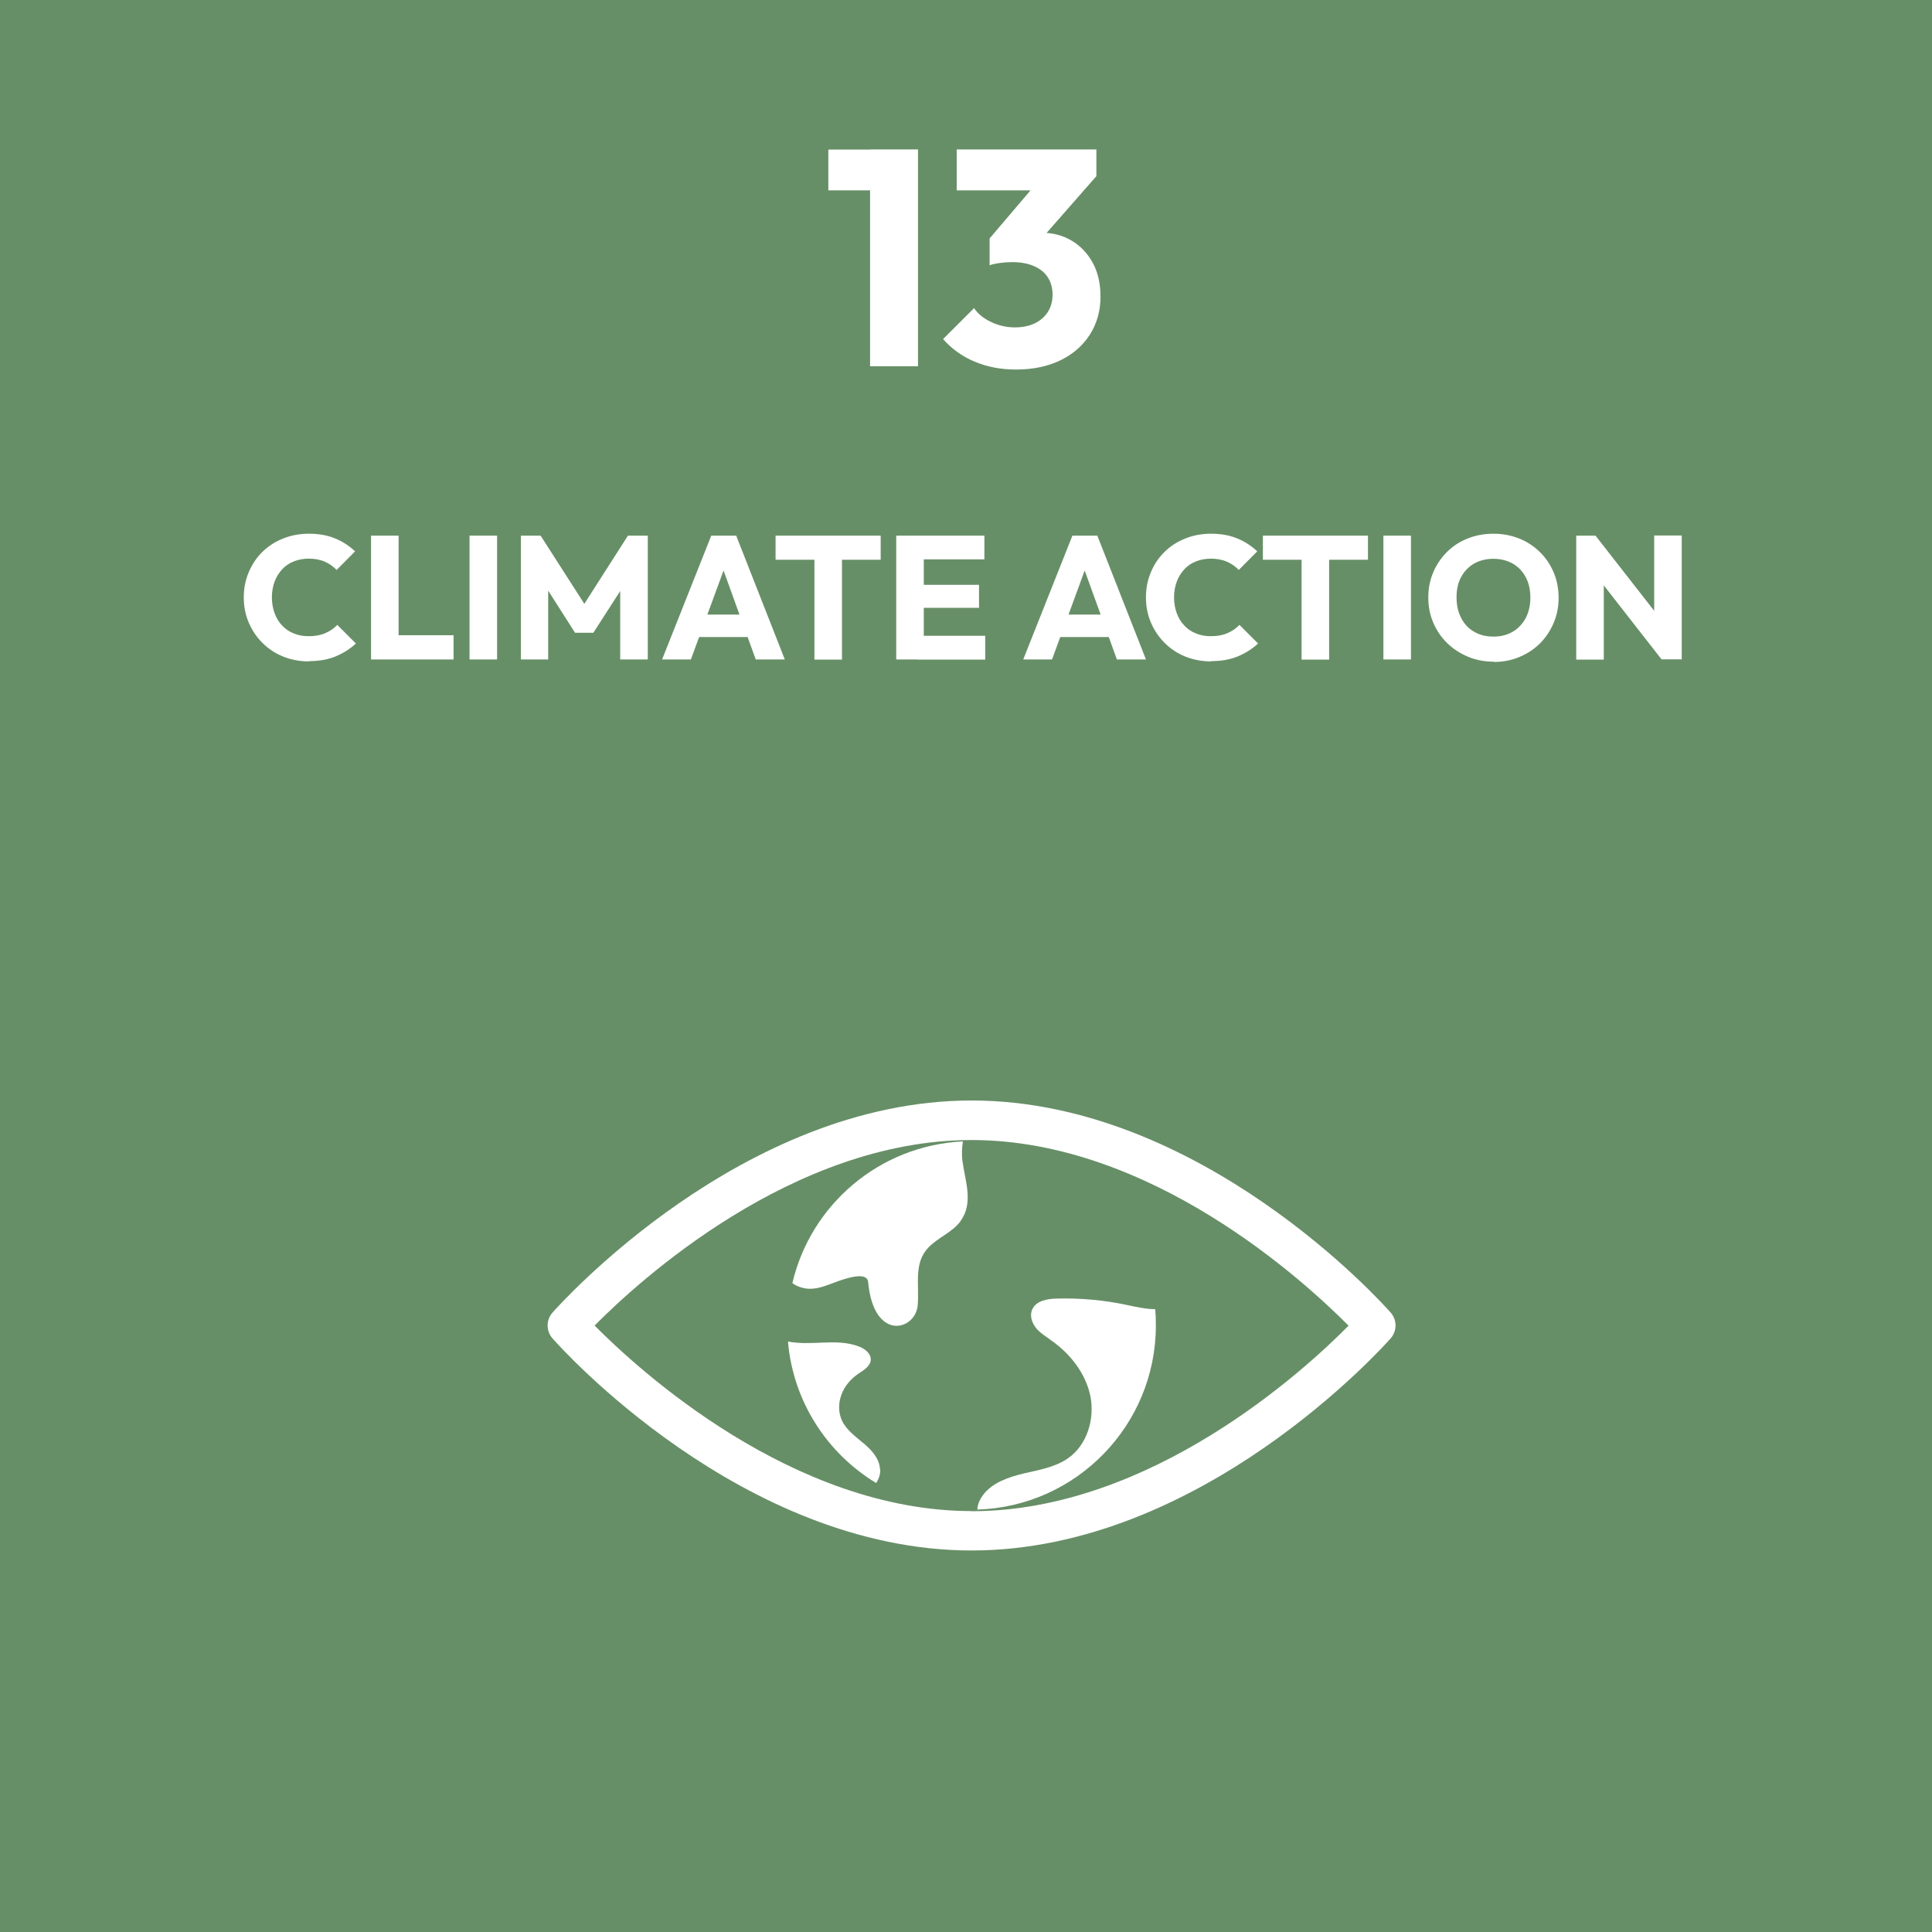
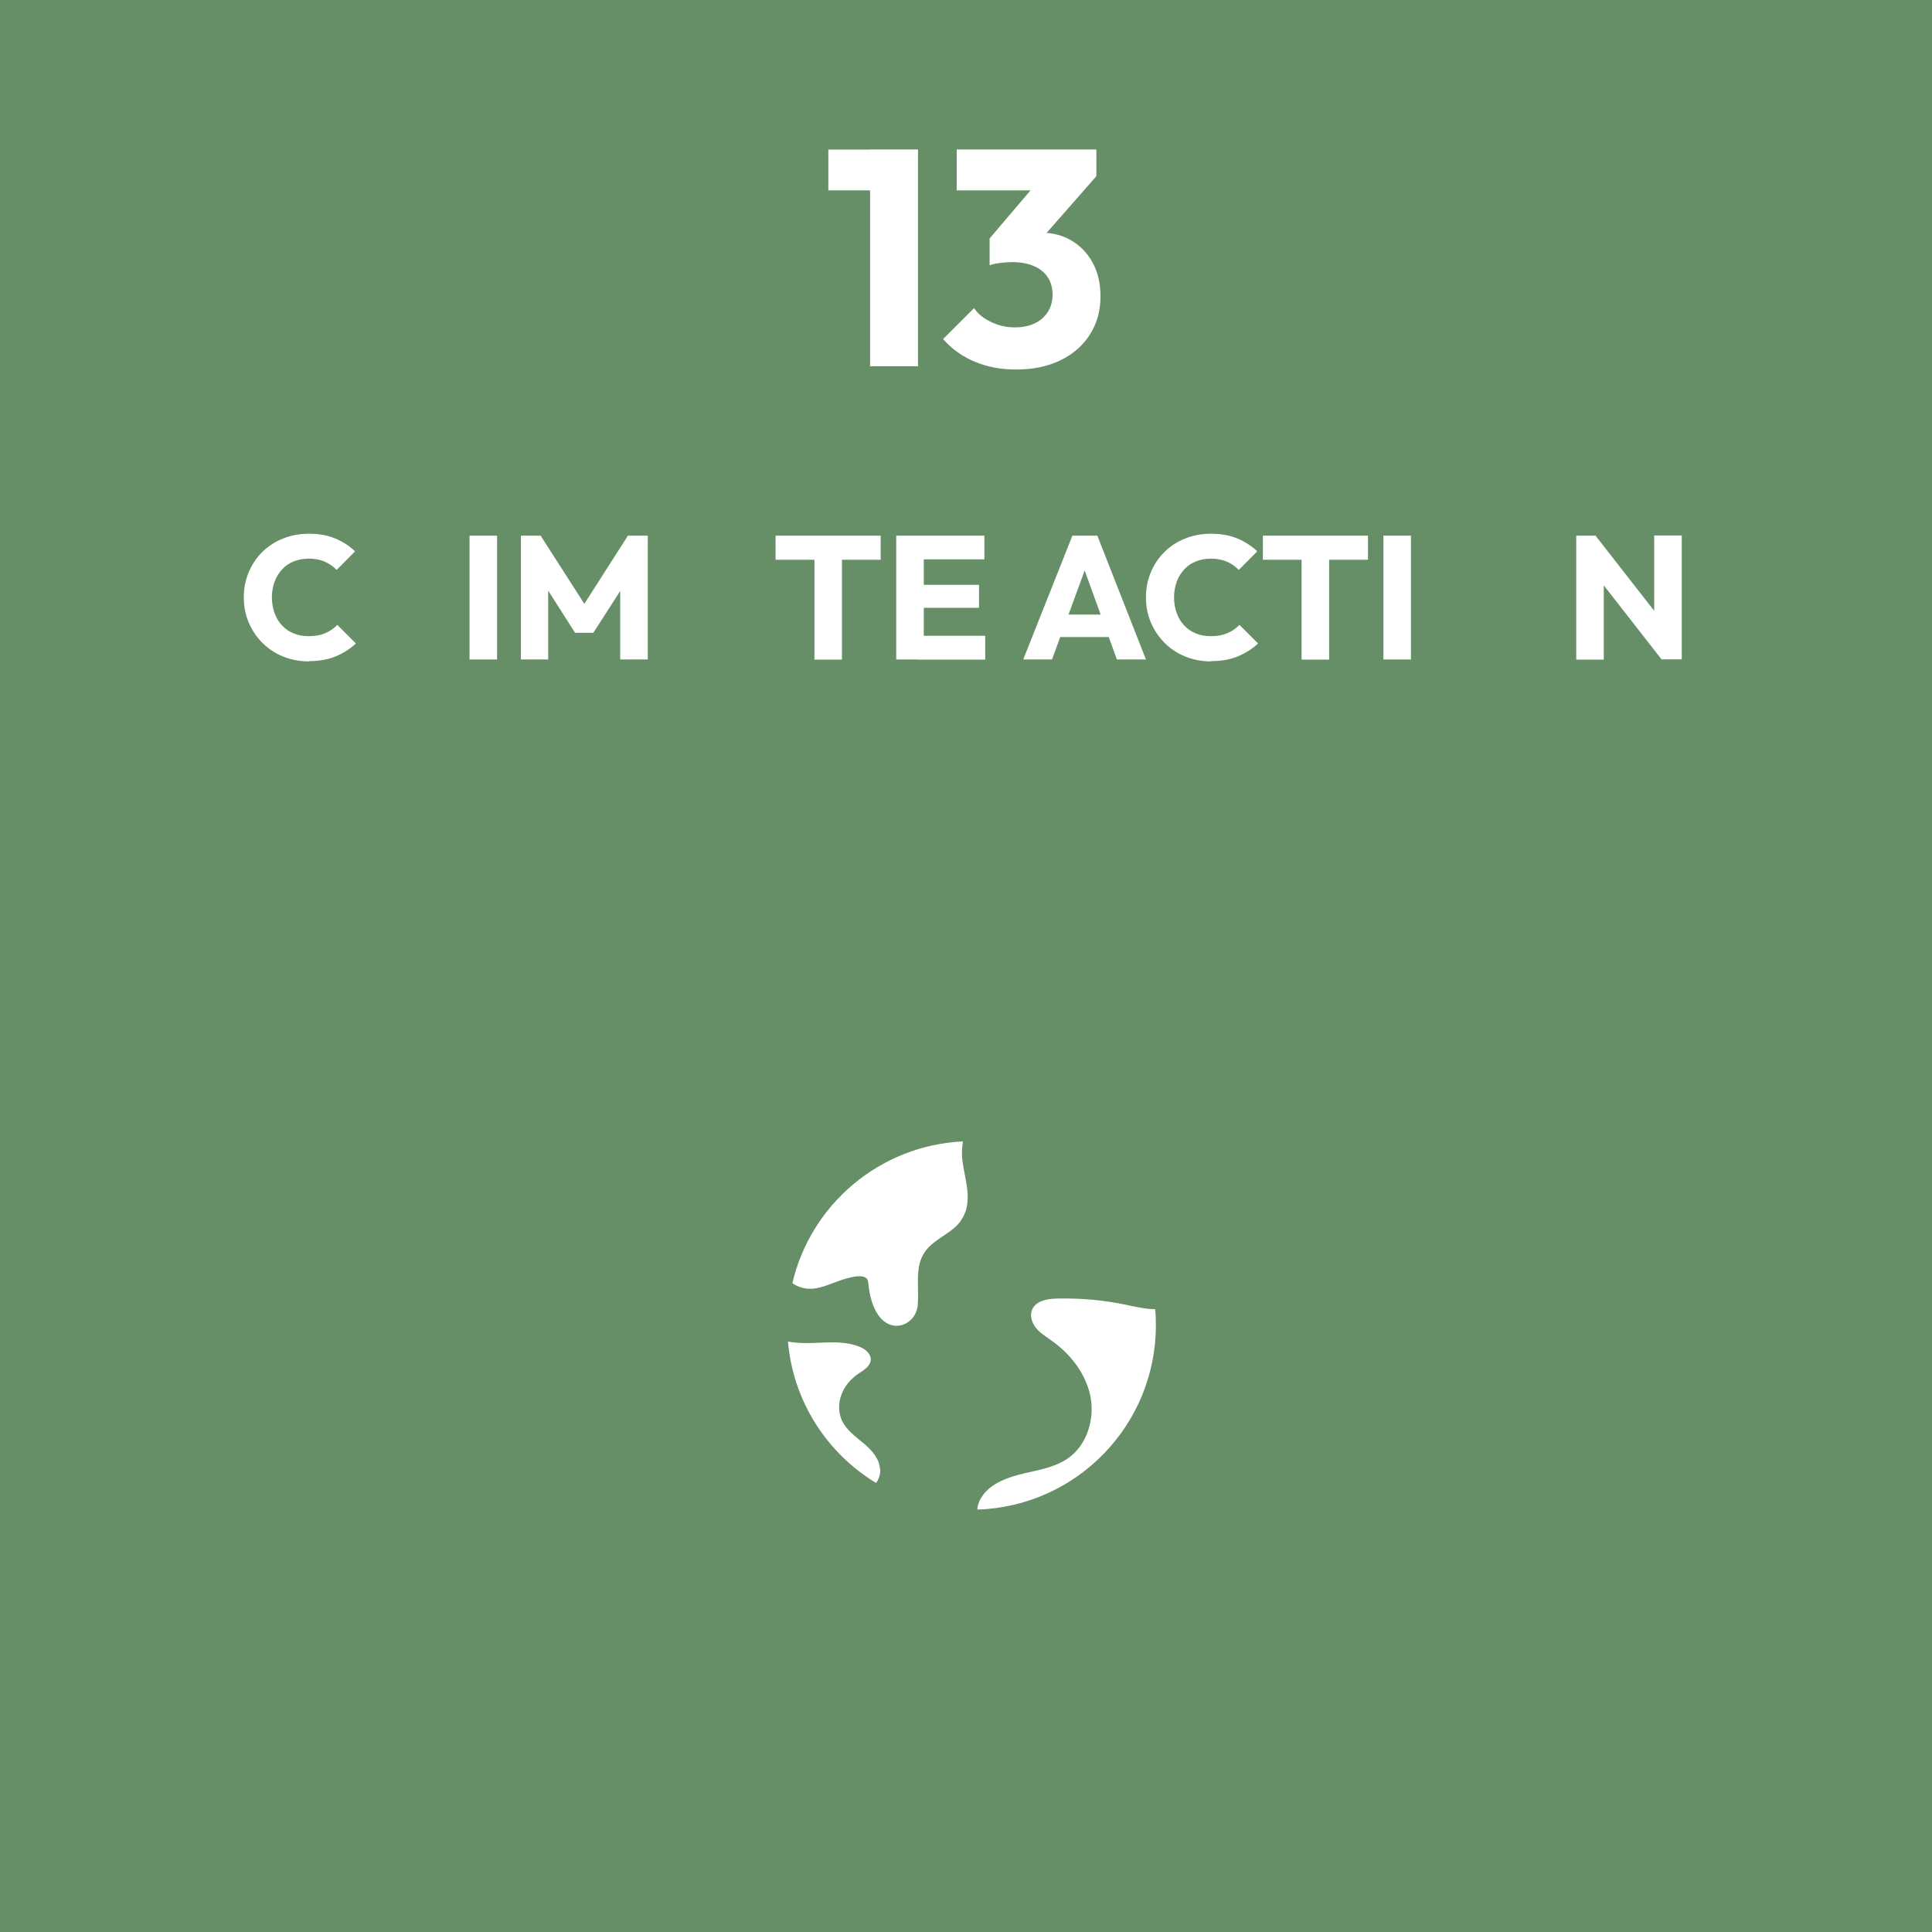
<svg xmlns="http://www.w3.org/2000/svg" id="_レイヤー_2" data-name="レイヤー 2" width="140.27" height="140.27" viewBox="0 0 140.27 140.27">
  <defs>
    <style>
      .cls-1 {
        fill: #fff;
      }

      .cls-1, .cls-2 {
        stroke-width: 0px;
      }

      .cls-2 {
        fill: #678f67;
      }
    </style>
  </defs>
  <g id="_具" data-name="具">
    <g>
      <rect class="cls-2" width="140.27" height="140.27" />
-       <path class="cls-1" d="m100.96,95.29c-.55-.63-13.76-15.39-30.42-15.39s-29.86,14.77-30.42,15.39c-.48.54-.48,1.35,0,1.89.55.63,13.76,15.39,30.42,15.39s29.86-14.77,30.42-15.39c.48-.54.48-1.35,0-1.89Zm-30.42,14.42c-13.01,0-24.19-10.26-27.37-13.47,3.18-3.21,14.35-13.47,27.37-13.47s24.19,10.27,27.37,13.48c-3.17,3.21-14.33,13.47-27.37,13.47Z" />
      <path class="cls-1" d="m69.74,88.66c-.6.82-1.66,1.19-2.36,1.94-1.05,1.14-.63,2.6-.75,4.15-.14,1.85-3.2,2.7-3.6-1.67-.07-.75-1.45-.32-2.16-.07-.71.25-1.41.59-2.16.56-.42-.03-.84-.16-1.18-.41,1.33-5.71,6.34-10,12.38-10.29-.07.47-.1.94-.03,1.44.19,1.45.82,3-.14,4.34Z" />
      <path class="cls-1" d="m63.91,106.68c.01.36-.1.7-.3.99-3.56-2.15-6.03-5.92-6.4-10.27.77.15,1.58.12,2.45.08.93-.04,1.89-.05,2.75.3.4.16.82.49.81.93-.01.48-.52.77-.92,1.04-.53.37-.99.89-1.21,1.51-.23.62-.23,1.31.05,1.9.33.68.99,1.15,1.57,1.64.58.48,1.15,1.11,1.18,1.88Z" />
      <path class="cls-1" d="m83.92,96.23c0,7.24-5.77,13.15-12.96,13.37.01-.37.18-.74.4-1.04.68-.92,1.85-1.31,2.96-1.58,1.12-.26,2.29-.45,3.23-1.11,1.38-.96,1.94-2.85,1.62-4.49-.34-1.66-1.45-3.08-2.83-4.05-.38-.29-.81-.53-1.11-.9-.3-.37-.48-.89-.3-1.33.27-.66,1.11-.81,1.82-.82,1.71-.04,3.42.11,5.09.47.66.14,1.36.3,2.03.3.04.4.05.79.05,1.19Z" />
      <g>
        <path class="cls-1" d="m60.14,13.82v-2.96h6.29v2.96h-6.29Zm3.03,12.77v-15.74h3.48v15.74h-3.48Z" />
        <path class="cls-1" d="m73.76,26.83c-1.08,0-2.08-.19-2.99-.57-.91-.38-1.67-.93-2.3-1.64l2.25-2.25c.28.42.69.75,1.24,1.01.54.26,1.12.39,1.73.39.55,0,1.03-.1,1.43-.29.4-.19.72-.47.95-.82.23-.36.35-.78.35-1.27s-.12-.91-.35-1.26-.56-.62-1-.81c-.44-.19-.96-.29-1.57-.29-.28,0-.58.02-.88.06-.3.04-.56.09-.77.17l1.54-1.94c.42-.12.81-.22,1.19-.3.38-.08.73-.12,1.06-.12.8,0,1.52.19,2.16.57.64.38,1.15.91,1.53,1.6.38.69.57,1.51.57,2.46,0,1.04-.26,1.96-.77,2.76-.51.8-1.23,1.43-2.14,1.87s-1.99.67-3.22.67Zm-4.3-13.02v-2.96h10.14v1.94l-2.74,1.03h-7.4Zm2.39,5.44v-1.94l3.83-4.5,3.92-.02-3.99,4.55-3.77,1.92Z" />
      </g>
      <g>
        <path class="cls-1" d="m22.43,48.02c-.67,0-1.29-.12-1.87-.35-.57-.23-1.07-.56-1.5-.99-.43-.42-.76-.92-1-1.48-.24-.56-.36-1.17-.36-1.83s.12-1.26.36-1.83c.24-.56.57-1.06.99-1.47s.92-.74,1.5-.97c.57-.23,1.2-.35,1.87-.35.71,0,1.35.11,1.9.34.56.23,1.04.54,1.46.94l-1.34,1.35c-.24-.25-.52-.45-.86-.6s-.72-.22-1.17-.22c-.39,0-.75.07-1.08.2-.33.13-.61.32-.84.57-.23.25-.42.54-.55.89-.13.35-.2.73-.2,1.15s.07.81.2,1.16c.13.35.31.65.55.89.23.25.51.44.84.57.33.14.69.2,1.08.2.46,0,.86-.07,1.2-.22.34-.14.63-.34.88-.6l1.35,1.35c-.43.4-.93.71-1.48.94-.56.23-1.2.34-1.93.34Z" />
-         <path class="cls-1" d="m26.94,47.88v-8.99h2v8.99h-2Zm1.54,0v-1.76h4.45v1.76h-4.45Z" />
        <path class="cls-1" d="m34.09,47.88v-8.99h2v8.99h-2Z" />
        <path class="cls-1" d="m37.82,47.88v-8.99h1.43l3.54,5.52h-.73l3.53-5.52h1.44v8.99h-2v-5.62l.36.09-2.31,3.59h-1.33l-2.29-3.59.34-.09v5.62h-1.99Z" />
-         <path class="cls-1" d="m48.07,47.88l3.57-8.99h1.81l3.53,8.99h-2.11l-2.7-7.46h.73l-2.74,7.46h-2.08Zm2.03-1.63v-1.63h4.9v1.63h-4.9Z" />
        <path class="cls-1" d="m56.31,40.64v-1.75h7.63v1.75h-7.63Zm2.82,7.25v-8.87h2v8.87h-2Z" />
        <path class="cls-1" d="m65.07,47.88v-8.99h2v8.99h-2Zm1.53-7.27v-1.72h4.87v1.72h-4.87Zm0,3.52v-1.67h4.48v1.67h-4.48Zm0,3.76v-1.73h4.93v1.73h-4.93Z" />
        <path class="cls-1" d="m74.29,47.88l3.57-8.99h1.81l3.53,8.99h-2.11l-2.7-7.46h.73l-2.74,7.46h-2.08Zm2.03-1.63v-1.63h4.9v1.63h-4.9Z" />
        <path class="cls-1" d="m87.93,48.02c-.67,0-1.29-.12-1.87-.35-.57-.23-1.07-.56-1.5-.99s-.76-.92-1-1.48-.36-1.17-.36-1.83.12-1.26.36-1.83.57-1.06.99-1.47c.42-.42.92-.74,1.5-.97.57-.23,1.2-.35,1.87-.35.71,0,1.35.11,1.9.34.56.23,1.04.54,1.46.94l-1.34,1.35c-.24-.25-.52-.45-.86-.6-.33-.14-.72-.22-1.17-.22-.39,0-.75.07-1.08.2-.33.13-.61.32-.84.57-.23.25-.42.54-.55.89-.13.35-.2.73-.2,1.15s.07.81.2,1.16.31.65.55.89c.23.25.51.44.84.57.33.14.69.2,1.08.2.46,0,.86-.07,1.2-.22.34-.14.63-.34.88-.6l1.35,1.35c-.43.4-.93.71-1.48.94-.56.23-1.2.34-1.93.34Z" />
        <path class="cls-1" d="m91.69,40.64v-1.75h7.63v1.75h-7.63Zm2.81,7.25v-8.87h2v8.87h-2Z" />
        <path class="cls-1" d="m100.44,47.88v-8.99h2v8.99h-2Z" />
-         <path class="cls-1" d="m108.46,48.04c-.68,0-1.31-.12-1.88-.36-.57-.24-1.08-.57-1.51-.99-.43-.42-.77-.92-1.01-1.48s-.36-1.17-.36-1.83.12-1.27.36-1.83.57-1.05.99-1.47c.42-.42.92-.75,1.5-.98.57-.23,1.2-.35,1.88-.35s1.29.12,1.87.35c.57.23,1.07.56,1.5.98s.76.91,1,1.48c.24.56.36,1.18.36,1.84s-.12,1.26-.36,1.83c-.24.56-.57,1.06-.99,1.48-.42.42-.92.75-1.5.99-.57.24-1.19.36-1.85.36Zm-.03-1.82c.54,0,1-.12,1.41-.36.4-.24.71-.57.94-1,.22-.43.33-.92.33-1.48,0-.42-.06-.81-.19-1.15-.13-.34-.31-.64-.55-.89-.24-.25-.52-.44-.85-.57-.33-.13-.69-.2-1.09-.2-.54,0-1,.12-1.41.35-.4.23-.71.56-.94.98s-.33.92-.33,1.48c0,.42.06.81.19,1.16.13.35.31.65.54.9.23.25.52.44.85.58.33.14.7.2,1.1.2Z" />
        <path class="cls-1" d="m114.44,47.88v-8.99h1.4l.6,1.8v7.2h-2Zm6.2,0l-5.3-6.79.5-2.2,5.3,6.79-.5,2.2Zm0,0l-.54-1.8v-7.2h2v8.99h-1.46Z" />
      </g>
    </g>
  </g>
</svg>